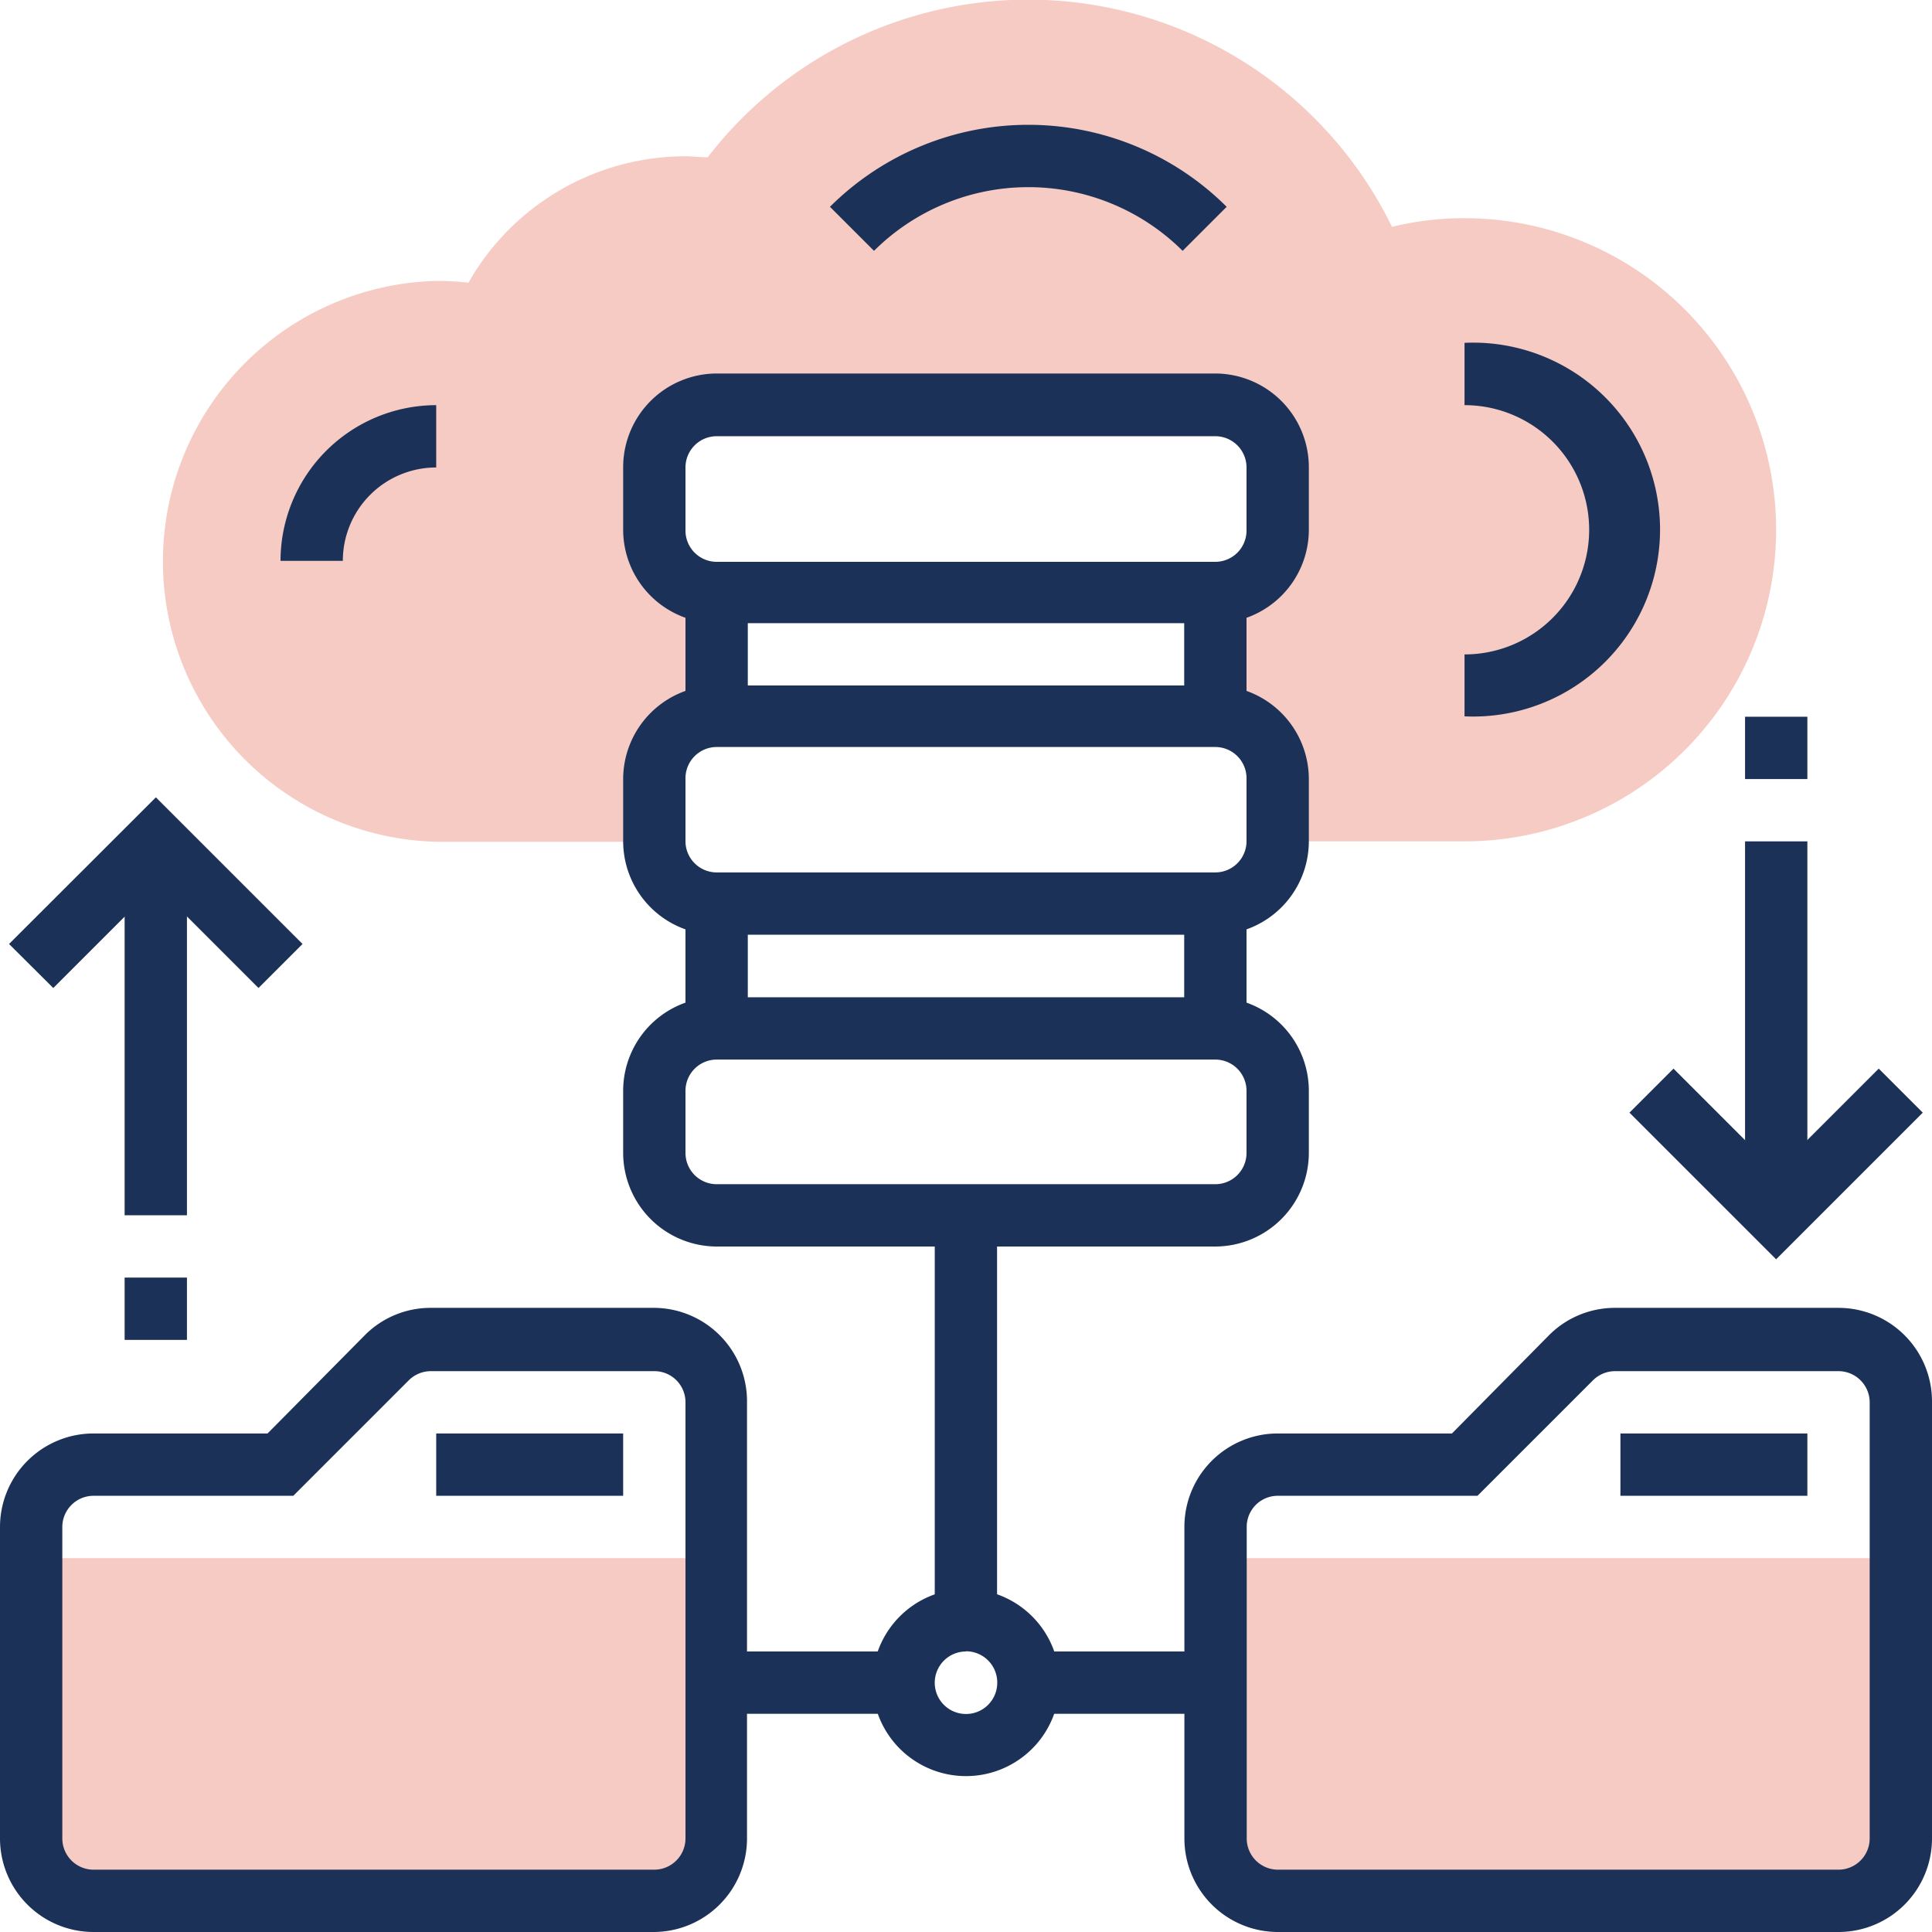
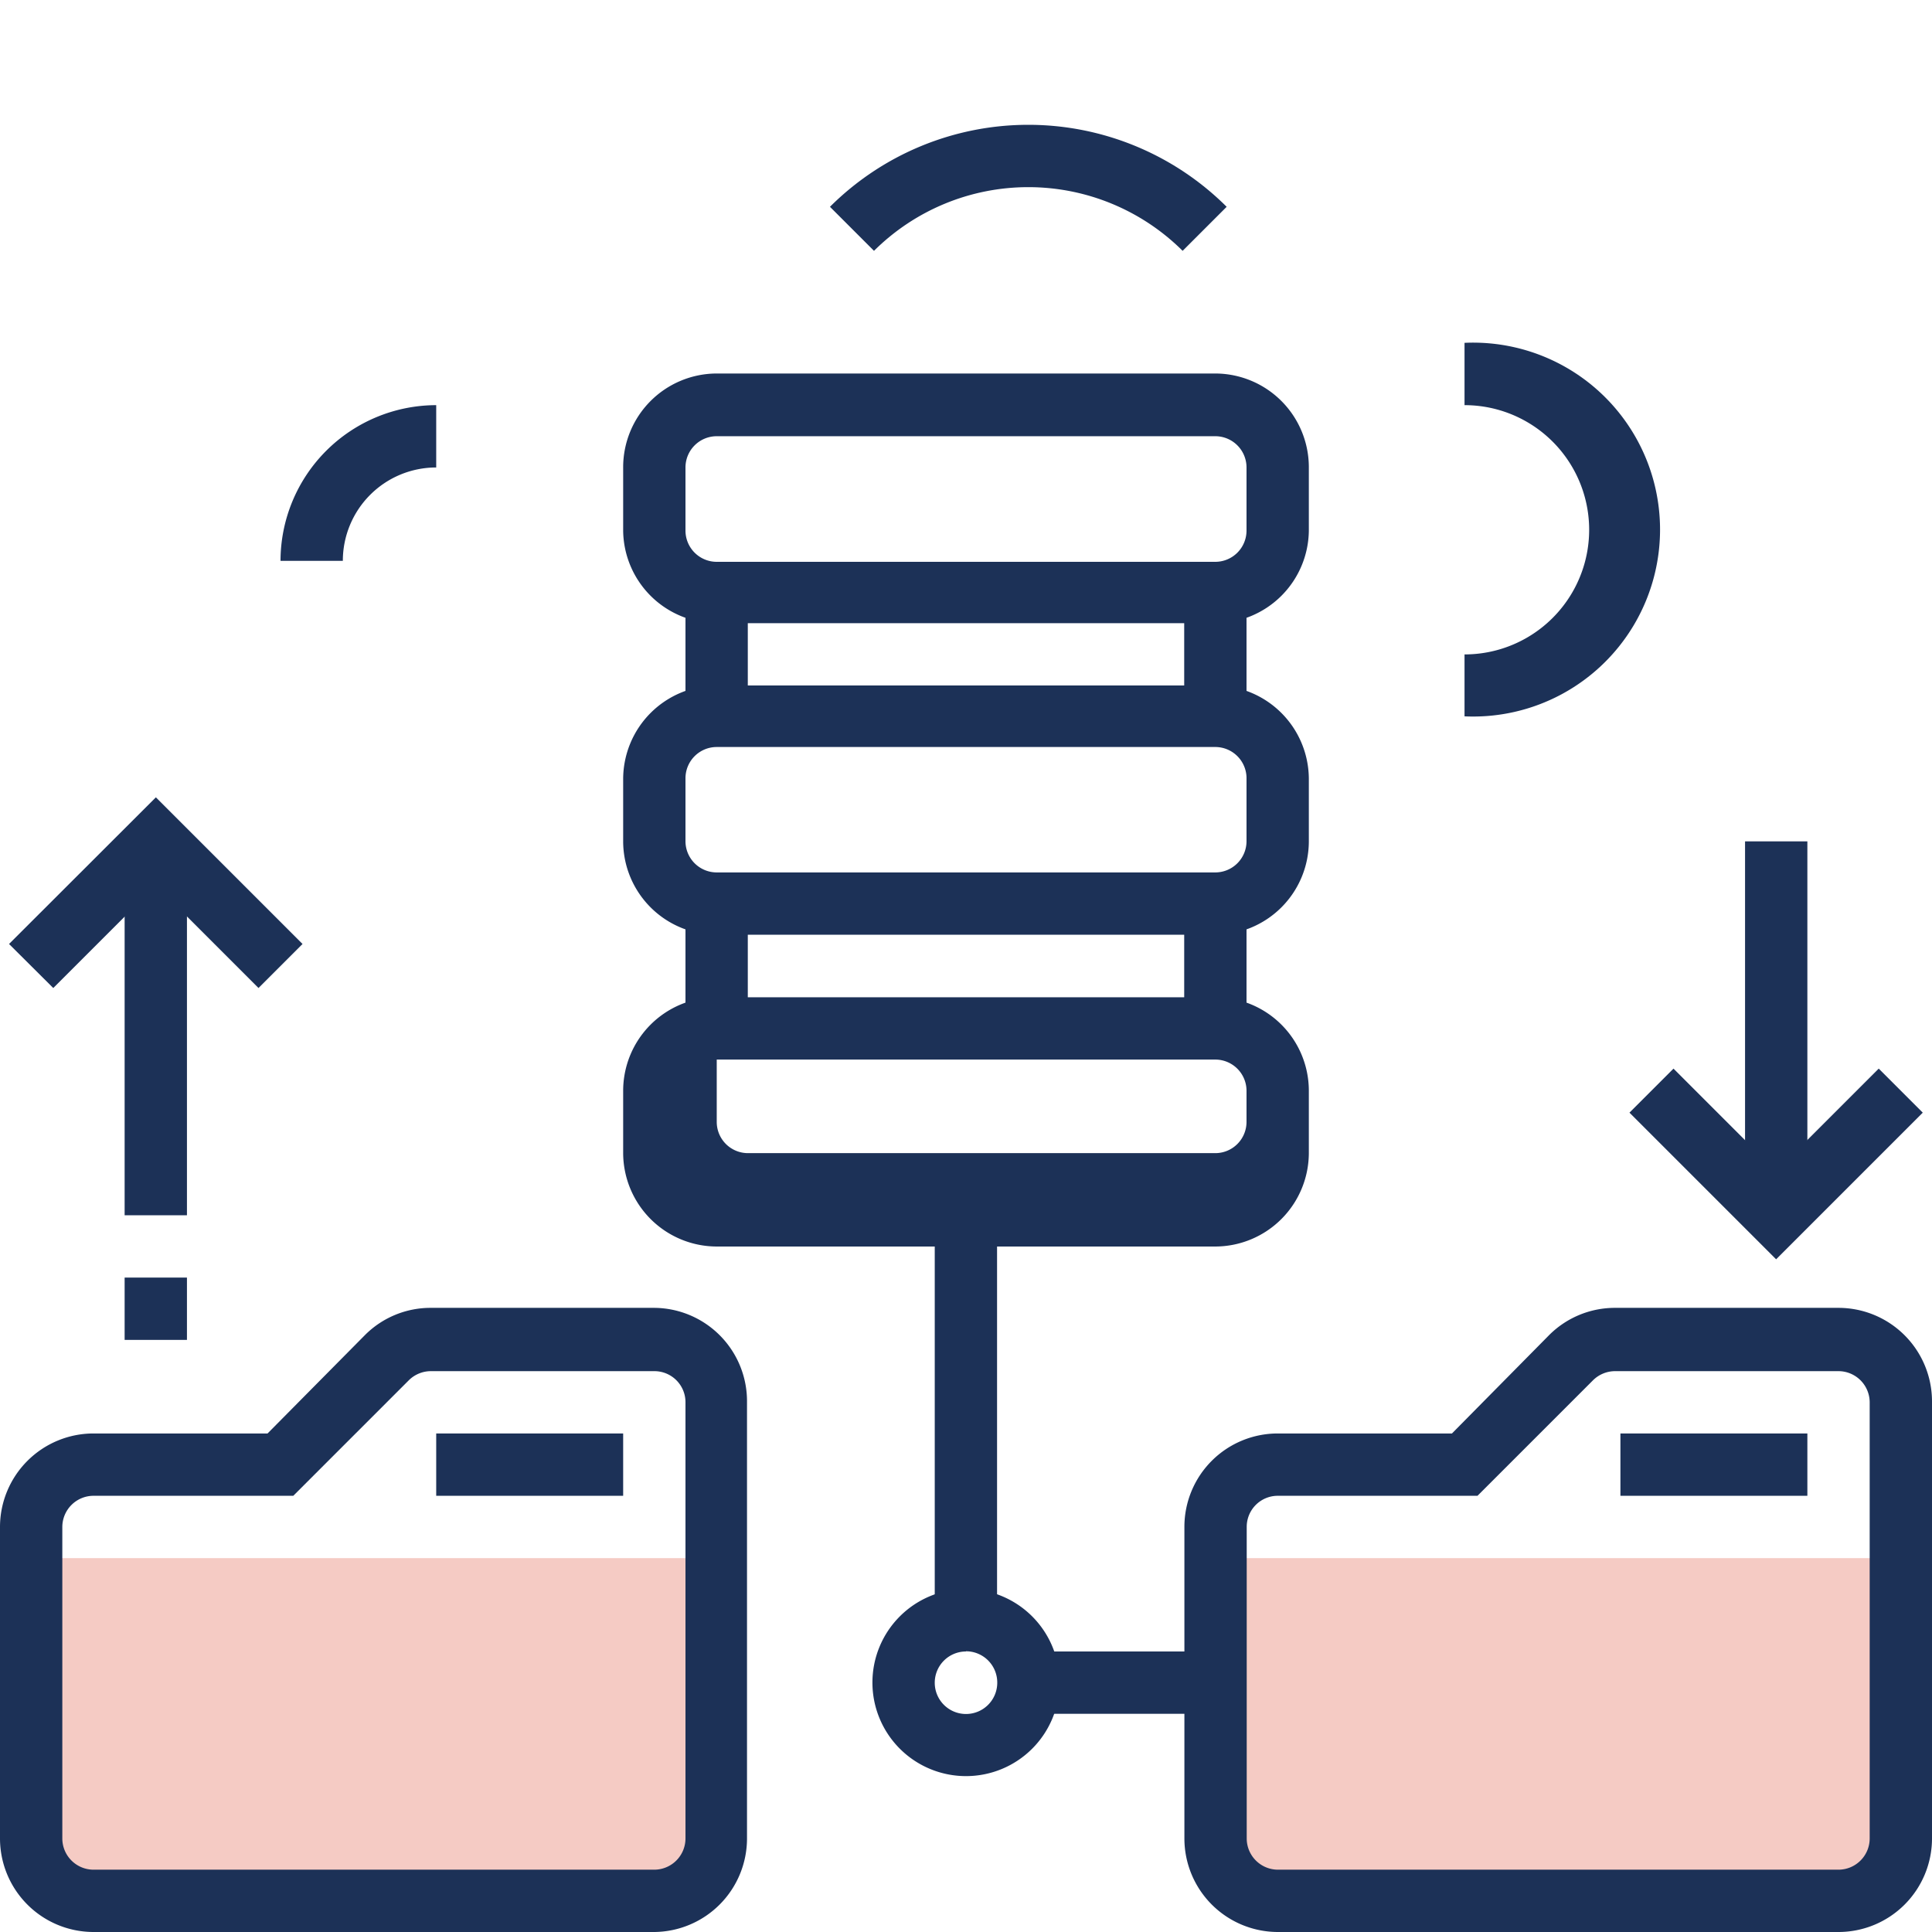
<svg xmlns="http://www.w3.org/2000/svg" viewBox="0 0 98.28 98.28">
  <defs>
    <style>.cls-1{fill:#f5cbc4;}.cls-2{fill:#1c3157;}</style>
  </defs>
  <g id="Layer_2" data-name="Layer 2">
    <g id="Layer_1-2" data-name="Layer 1">
      <path class="cls-1" d="M1.59,79.26H36.46a0,0,0,0,1,0,0V93.52a3.17,3.17,0,0,1-3.17,3.17H4.76a3.17,3.17,0,0,1-3.17-3.17V79.26A0,0,0,0,1,1.59,79.26Z" />
      <path class="cls-1" d="M61.82,79.26H96.69a0,0,0,0,1,0,0V93.52a3.17,3.17,0,0,1-3.17,3.17H65a3.17,3.17,0,0,1-3.17-3.17V79.26A0,0,0,0,1,61.82,79.26Z" />
-       <path class="cls-1" d="M74.5,11.1a15.39,15.39,0,0,0-3.69.44A20.59,20.59,0,0,0,36,8c-.4,0-.79-.05-1.17-.05a12.7,12.7,0,0,0-11,6.43,15.07,15.07,0,0,0-1.65-.09,14.27,14.27,0,0,0,0,28.53h11.1V39.63a3.17,3.17,0,0,1,3.17-3.17V30.12A3.17,3.17,0,0,1,33.29,27V23.78a3.17,3.17,0,0,1,3.17-3.17H61.82A3.17,3.17,0,0,1,65,23.78V27a3.17,3.17,0,0,1-3.17,3.17v6.34A3.17,3.17,0,0,1,65,39.63V42.8H74.5a15.85,15.85,0,0,0,0-31.7Z" />
      <path class="cls-2" d="M33.29,98.28H4.76A4.76,4.76,0,0,1,0,93.52V77.67a4.76,4.76,0,0,1,4.76-4.75h8.85l4.95-5a4.71,4.71,0,0,1,3.36-1.39H33.29A4.75,4.75,0,0,1,38,71.33V93.52A4.76,4.76,0,0,1,33.29,98.28ZM4.76,76.09a1.59,1.59,0,0,0-1.59,1.58V93.52a1.59,1.59,0,0,0,1.59,1.59H33.29a1.59,1.59,0,0,0,1.58-1.59V71.33a1.58,1.58,0,0,0-1.58-1.58H21.92a1.6,1.6,0,0,0-1.12.46l-5.88,5.88Z" />
      <rect class="cls-2" x="22.19" y="72.92" width="9.51" height="3.17" />
      <path class="cls-2" d="M93.52,98.28H65a4.76,4.76,0,0,1-4.75-4.76V77.67A4.75,4.75,0,0,1,65,72.92h8.86l4.94-5a4.73,4.73,0,0,1,3.37-1.39H93.52a4.76,4.76,0,0,1,4.76,4.75V93.52A4.76,4.76,0,0,1,93.52,98.28ZM65,76.09a1.58,1.58,0,0,0-1.58,1.58V93.52A1.59,1.59,0,0,0,65,95.11H93.52a1.59,1.59,0,0,0,1.59-1.59V71.33a1.59,1.59,0,0,0-1.59-1.58H82.16a1.6,1.6,0,0,0-1.12.46l-5.88,5.88Z" />
      <rect class="cls-2" x="82.43" y="72.92" width="9.51" height="3.17" />
      <path class="cls-2" d="M49.14,90.35A4.76,4.76,0,1,1,53.9,85.6,4.76,4.76,0,0,1,49.14,90.35Zm0-6.34a1.59,1.59,0,1,0,1.59,1.59A1.59,1.59,0,0,0,49.14,84Z" />
      <rect class="cls-2" x="52.31" y="84.01" width="9.51" height="3.17" />
-       <rect class="cls-2" x="36.46" y="84.01" width="9.51" height="3.17" />
      <rect class="cls-2" x="47.55" y="61.82" width="3.17" height="20.61" />
      <path class="cls-2" d="M74.5,36.46V33.29a6.34,6.34,0,1,0,0-12.68V17.44a9.51,9.51,0,1,1,0,19Z" />
      <path class="cls-2" d="M17.44,28.53H14.27a7.93,7.93,0,0,1,7.92-7.92v3.17A4.75,4.75,0,0,0,17.44,28.53Z" />
      <path class="cls-2" d="M60.16,12.76a11.13,11.13,0,0,0-15.7,0l-2.24-2.24a14.29,14.29,0,0,1,20.18,0Z" />
      <polygon class="cls-2" points="13.15 50.26 7.93 45.04 2.71 50.26 0.46 48.02 7.93 40.56 15.39 48.02 13.15 50.26" />
      <rect class="cls-2" x="6.34" y="42.8" width="3.17" height="19.02" />
      <rect class="cls-2" x="6.34" y="64.99" width="3.17" height="3.17" />
      <polygon class="cls-2" points="90.35 64.06 82.89 56.6 85.13 54.36 90.35 59.58 95.57 54.36 97.81 56.6 90.35 64.06" />
      <rect class="cls-2" x="88.77" y="42.8" width="3.17" height="19.02" />
-       <rect class="cls-2" x="88.77" y="36.46" width="3.17" height="3.17" />
-       <path class="cls-2" d="M61.82,63.41H36.46a4.77,4.77,0,0,1-4.76-4.76V55.48a4.76,4.76,0,0,1,4.76-4.75H61.82a4.76,4.76,0,0,1,4.76,4.75v3.17A4.77,4.77,0,0,1,61.82,63.41ZM36.46,53.9a1.59,1.59,0,0,0-1.59,1.58v3.17a1.59,1.59,0,0,0,1.59,1.59H61.82a1.59,1.59,0,0,0,1.59-1.59V55.48a1.59,1.59,0,0,0-1.59-1.58Z" />
+       <path class="cls-2" d="M61.82,63.41H36.46a4.77,4.77,0,0,1-4.76-4.76V55.48a4.76,4.76,0,0,1,4.76-4.75H61.82a4.76,4.76,0,0,1,4.76,4.75v3.17A4.77,4.77,0,0,1,61.82,63.41ZM36.46,53.9v3.17a1.59,1.59,0,0,0,1.59,1.59H61.82a1.59,1.59,0,0,0,1.59-1.59V55.48a1.59,1.59,0,0,0-1.59-1.58Z" />
      <path class="cls-2" d="M61.82,47.55H36.46A4.76,4.76,0,0,1,31.7,42.8V39.63a4.77,4.77,0,0,1,4.76-4.76H61.82a4.77,4.77,0,0,1,4.76,4.76V42.8A4.76,4.76,0,0,1,61.82,47.55ZM36.46,38a1.59,1.59,0,0,0-1.59,1.59V42.8a1.59,1.59,0,0,0,1.59,1.58H61.82a1.59,1.59,0,0,0,1.59-1.58V39.63A1.59,1.59,0,0,0,61.82,38Z" />
      <rect class="cls-2" x="60.24" y="45.97" width="3.17" height="6.34" />
      <rect class="cls-2" x="34.87" y="45.97" width="3.17" height="6.34" />
      <path class="cls-2" d="M61.82,31.7H36.46A4.76,4.76,0,0,1,31.7,27V23.78A4.77,4.77,0,0,1,36.46,19H61.82a4.77,4.77,0,0,1,4.76,4.76V27A4.76,4.76,0,0,1,61.82,31.7ZM36.46,22.19a1.59,1.59,0,0,0-1.59,1.59V27a1.59,1.59,0,0,0,1.59,1.58H61.82A1.59,1.59,0,0,0,63.41,27V23.78a1.59,1.59,0,0,0-1.59-1.59Z" />
      <rect class="cls-2" x="60.24" y="30.12" width="3.17" height="6.34" />
      <rect class="cls-2" x="34.87" y="30.12" width="3.17" height="6.34" />
    </g>
  </g>
</svg>